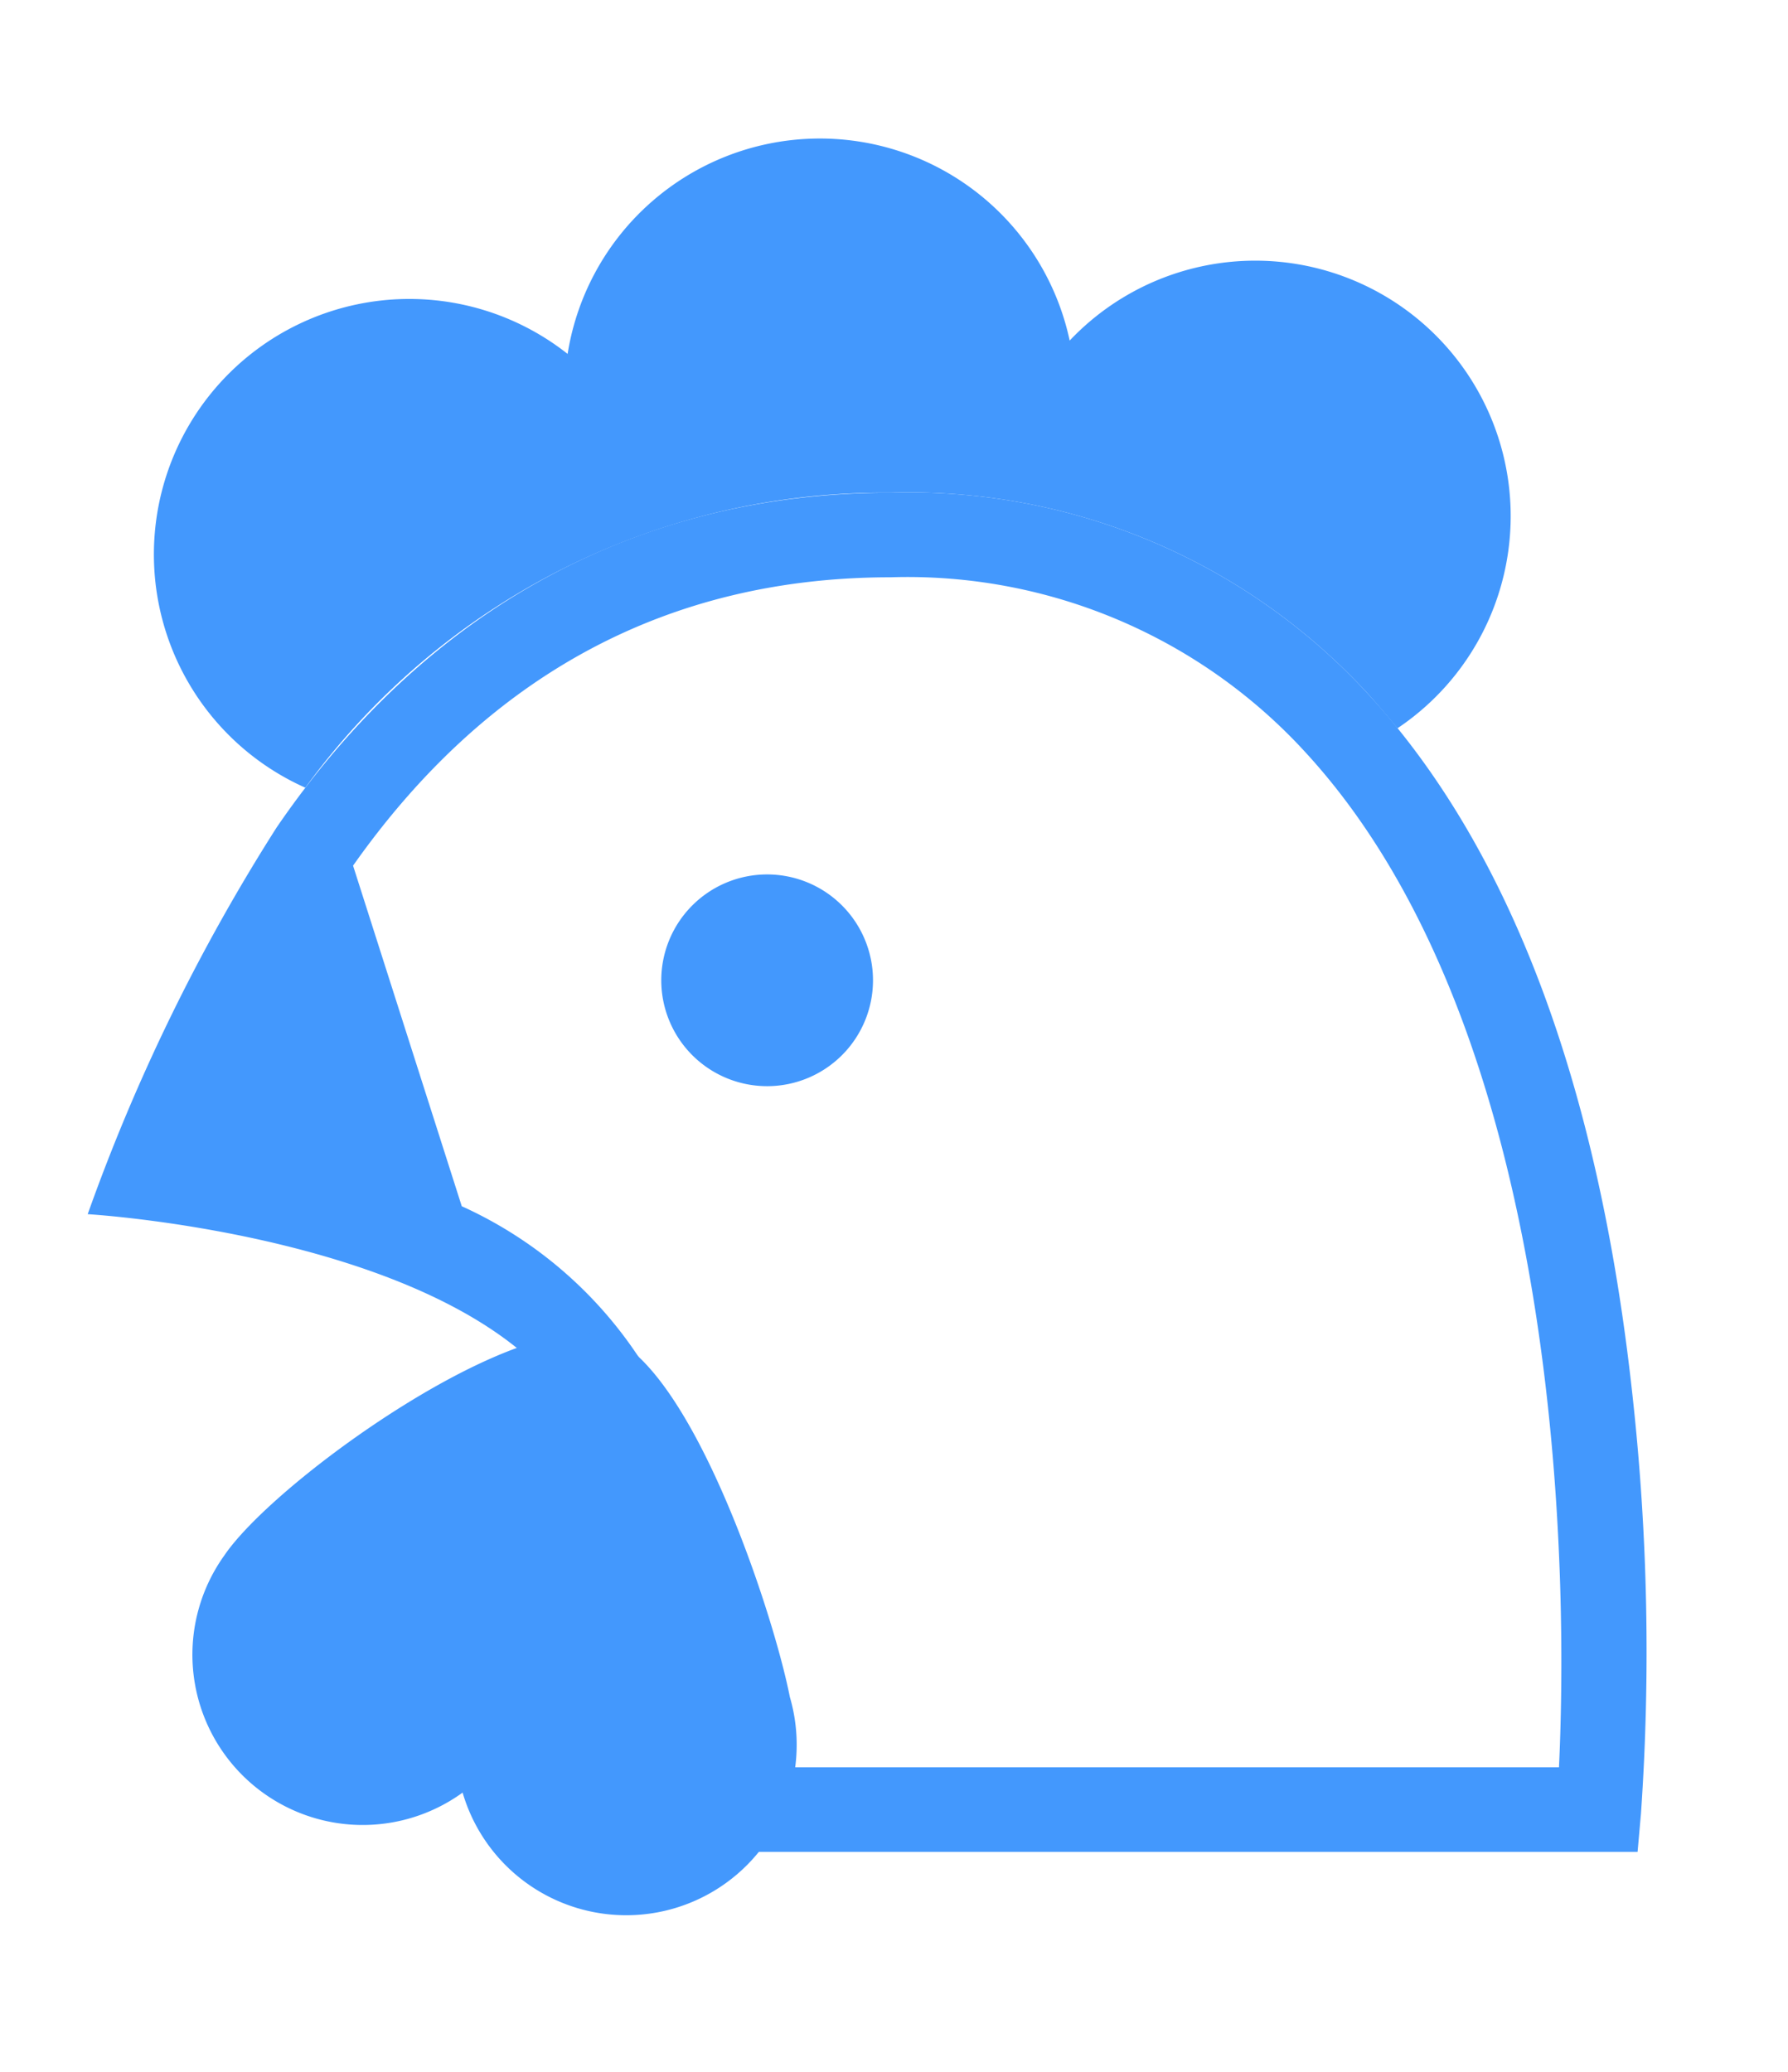
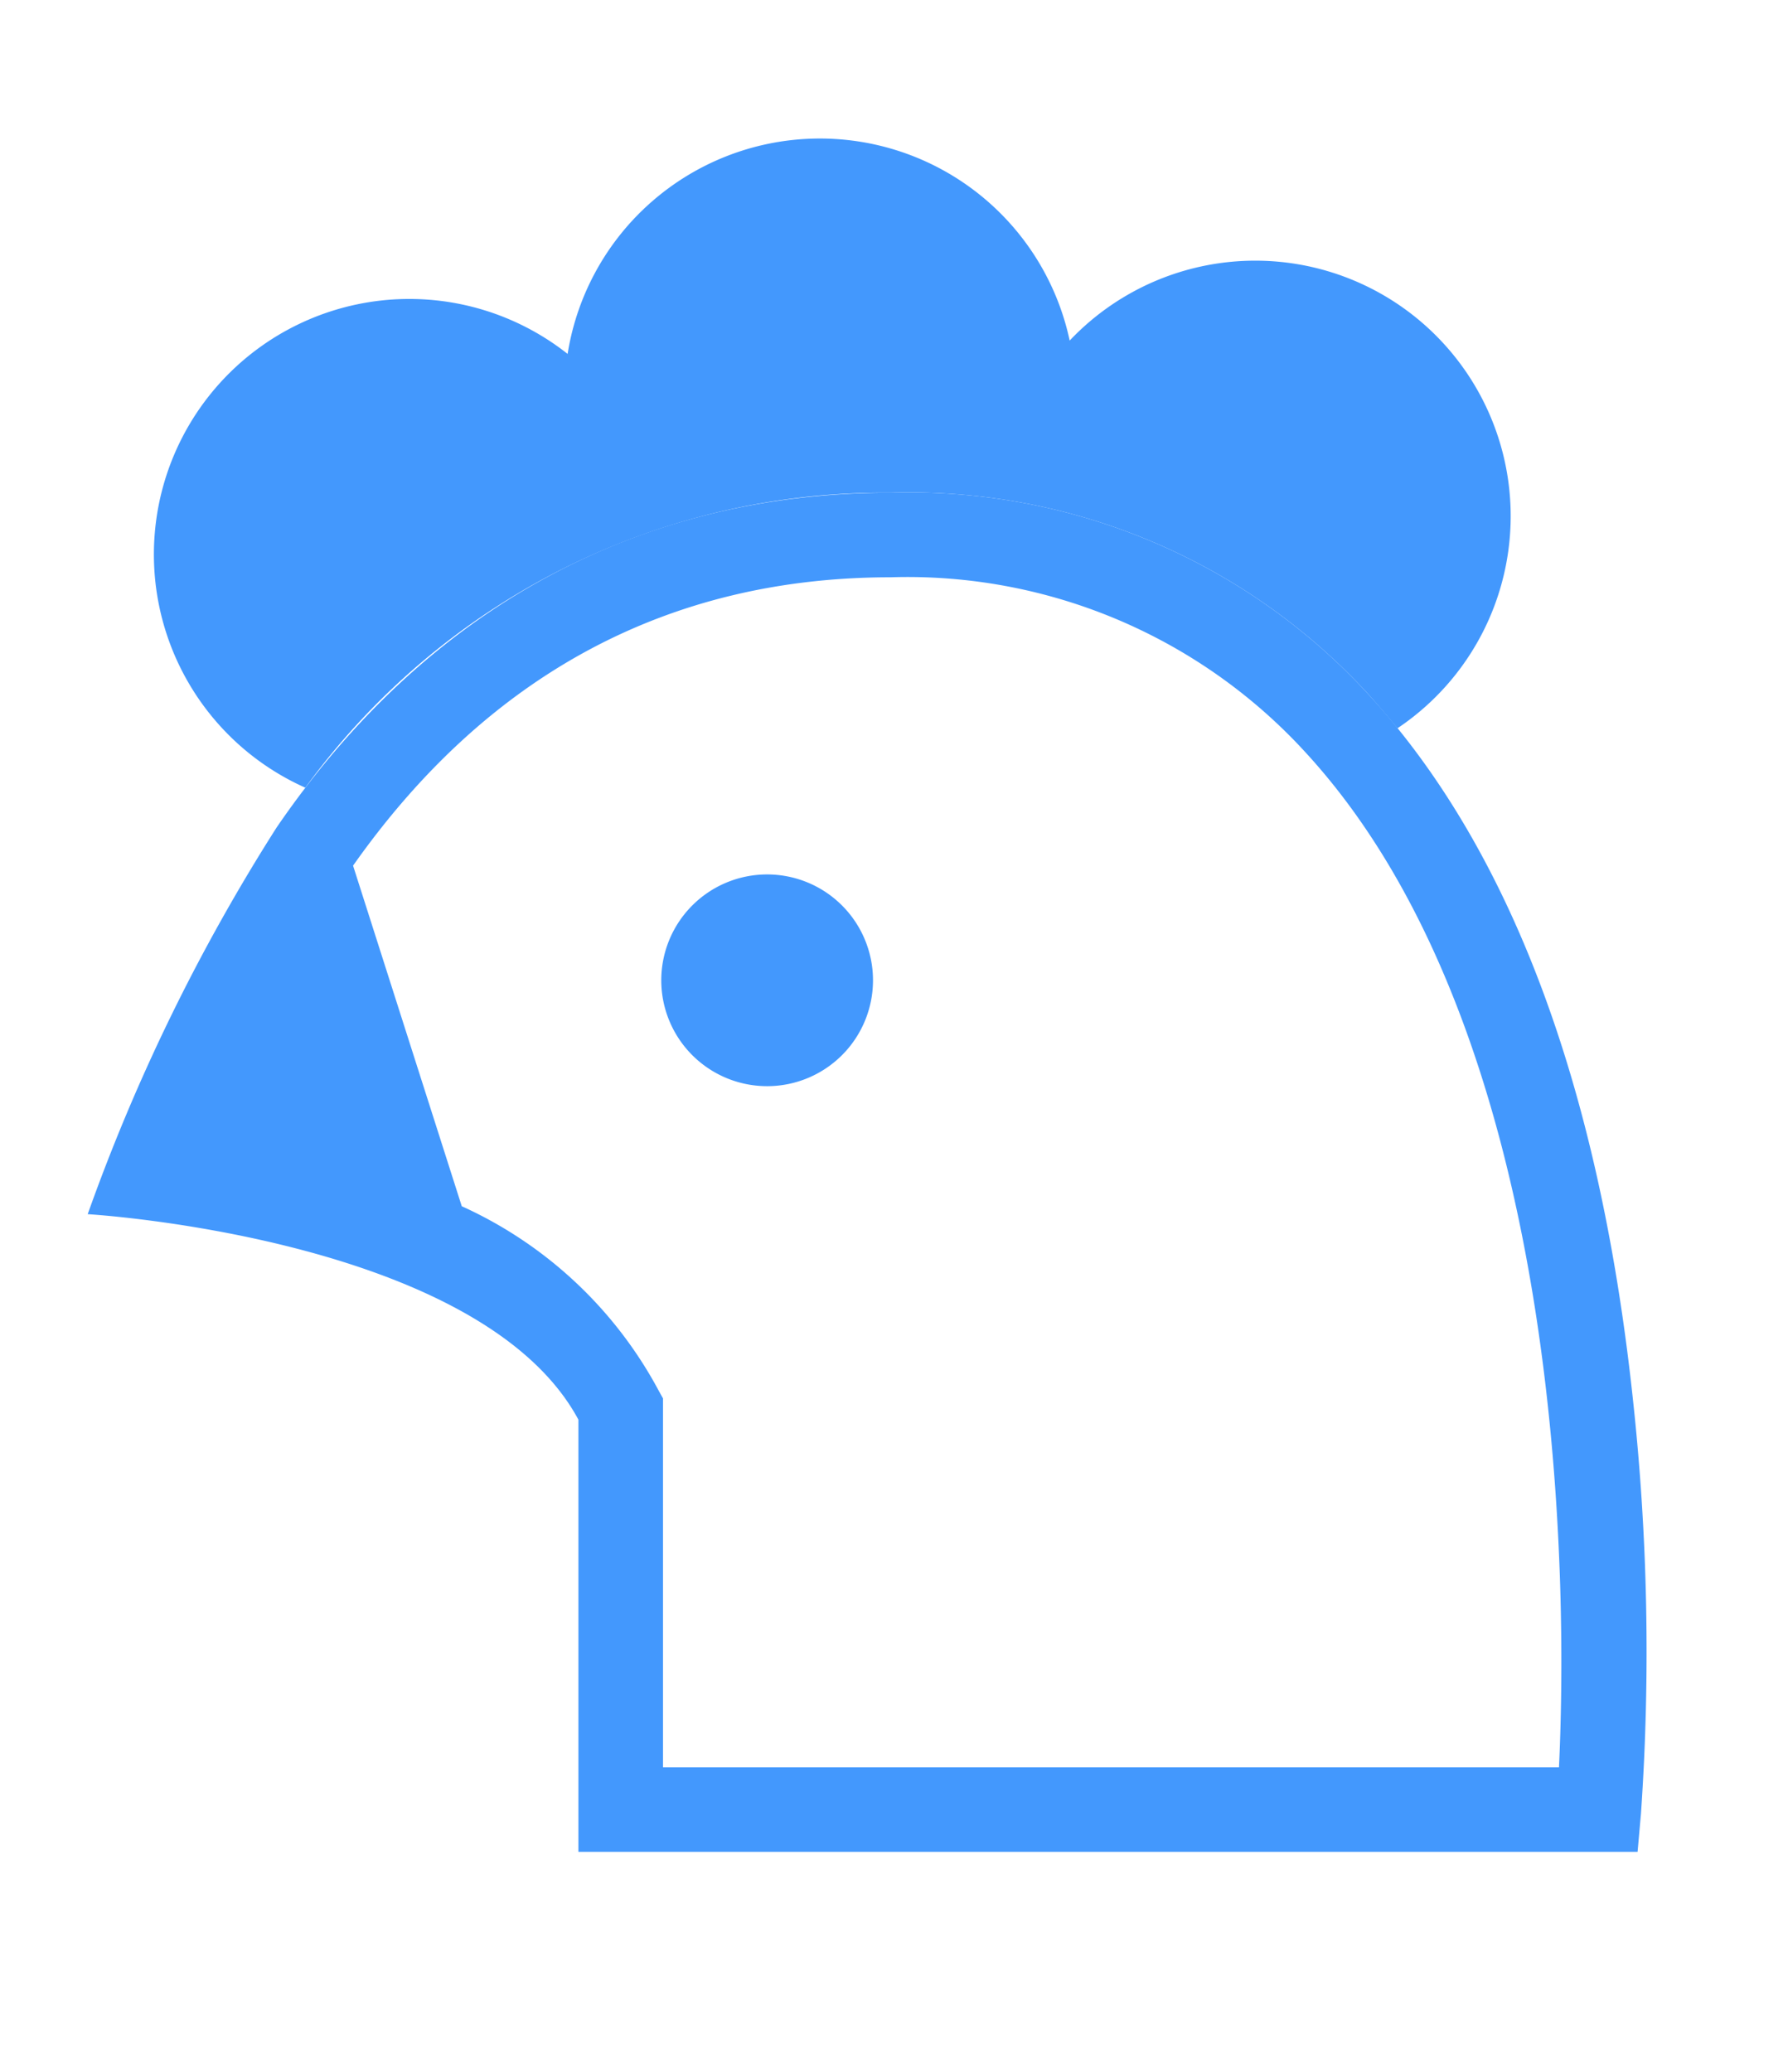
<svg xmlns="http://www.w3.org/2000/svg" id="Calque_1" data-name="Calque 1" viewBox="0 0 63 73">
  <defs>
    <style>.cls-1{fill:#4398fd;}</style>
  </defs>
  <g id="CHICKEN_S_HEAD" data-name="CHICKEN'S HEAD">
    <path id="eye" class="cls-1" d="M30.76,34.53A3.73,3.73,0,1,1,27,30.81,3.73,3.73,0,0,1,30.76,34.53Z" />
    <path id="head" class="cls-1" d="M57.52,49.16c-1.19-10.95-4.31-19.24-9.28-24.67a21.93,21.93,0,0,0-16.86-7.13c-8.87,0-16.35,4.08-21.63,11.79A67.33,67.33,0,0,0,3.09,42.78s13.83.81,17.29,7.24V65.25H57.7l.12-1.36A82.41,82.41,0,0,0,57.52,49.16ZM54.93,62.27H23.36v-13L23.21,49a14.79,14.79,0,0,0-6.94-6.5l-3.83-12c4.75-6.74,11.12-10.16,18.94-10.16A19,19,0,0,1,46,26.51C55.44,36.77,55.19,56.86,54.93,62.27Z" />
    <path id="comb" class="cls-1" d="M10.76,27.75A25.18,25.18,0,0,1,31.38,17.36a21.93,21.93,0,0,1,16.86,7.13c.34.38.67.77,1,1.17A9,9,0,1,0,37.69,12,9,9,0,0,0,20,12.47a9,9,0,1,0-9.25,15.28Z" />
-     <path class="cls-1" d="M27.83,59.79c-.64-3.26-4-13.32-7.28-12.8-3.61,0-11,5.38-12.65,7.82a6,6,0,0,0,8.4,8.35,6,6,0,0,0,11.53-3.37Z" />
  </g>
</svg>